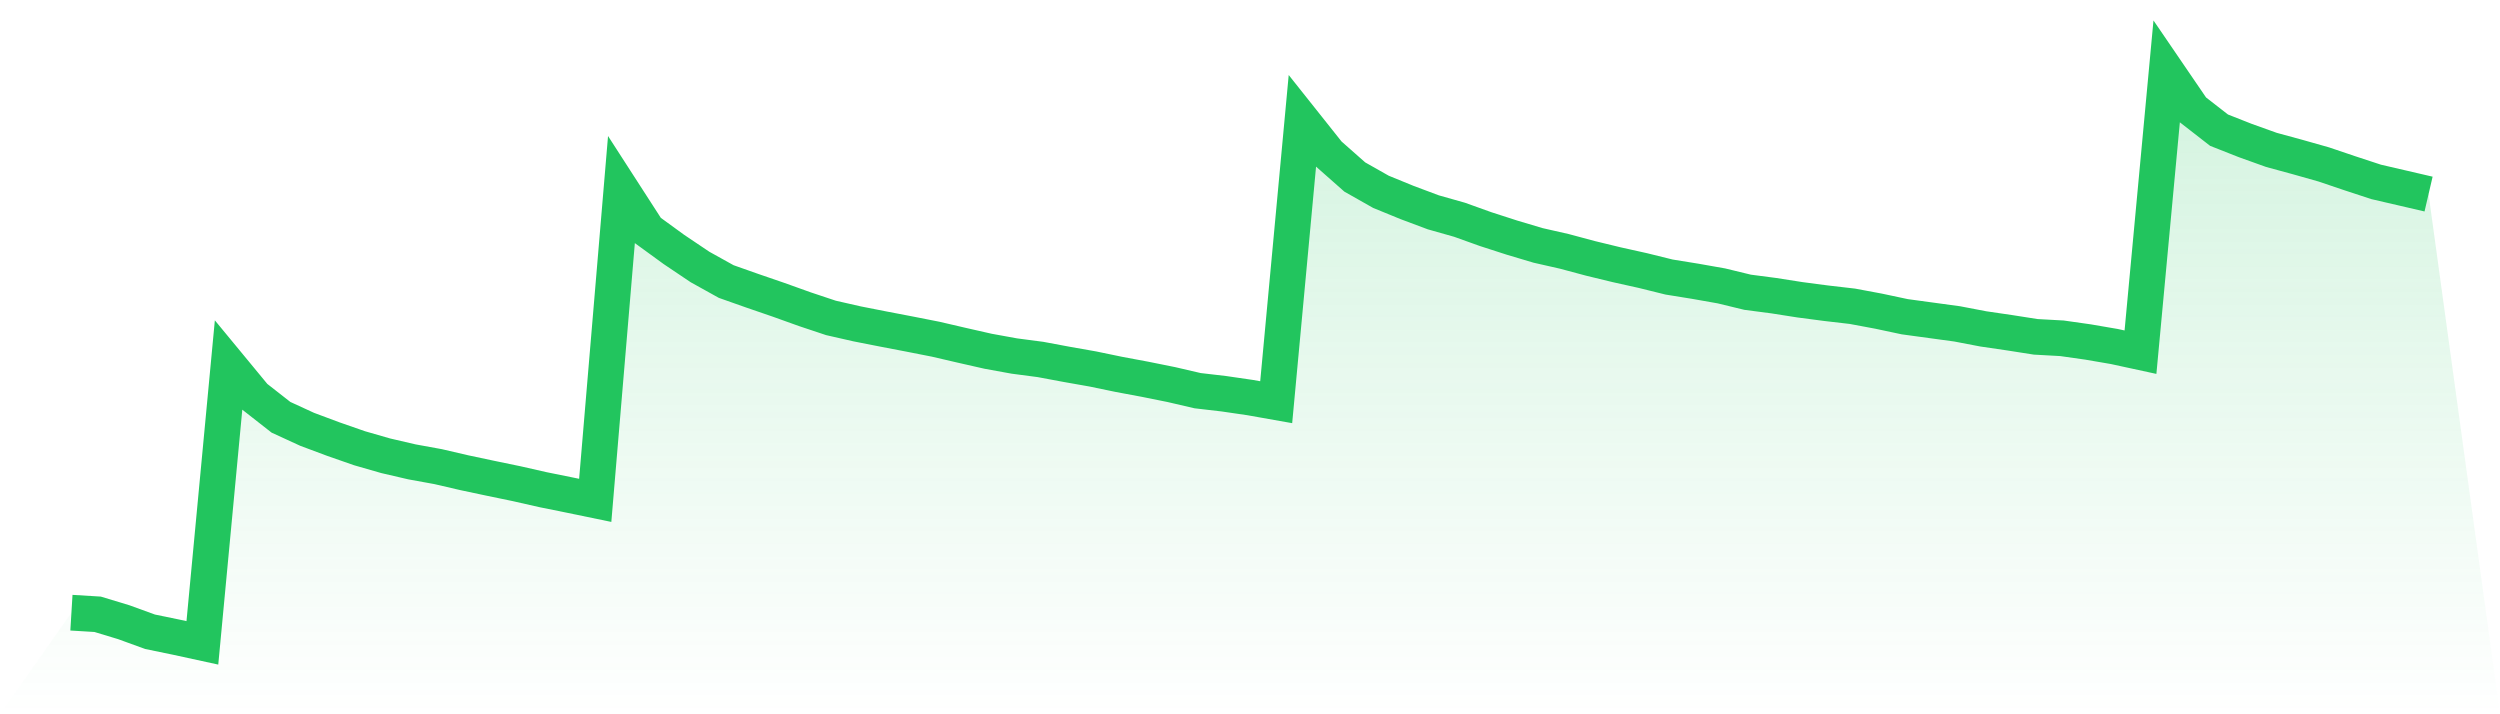
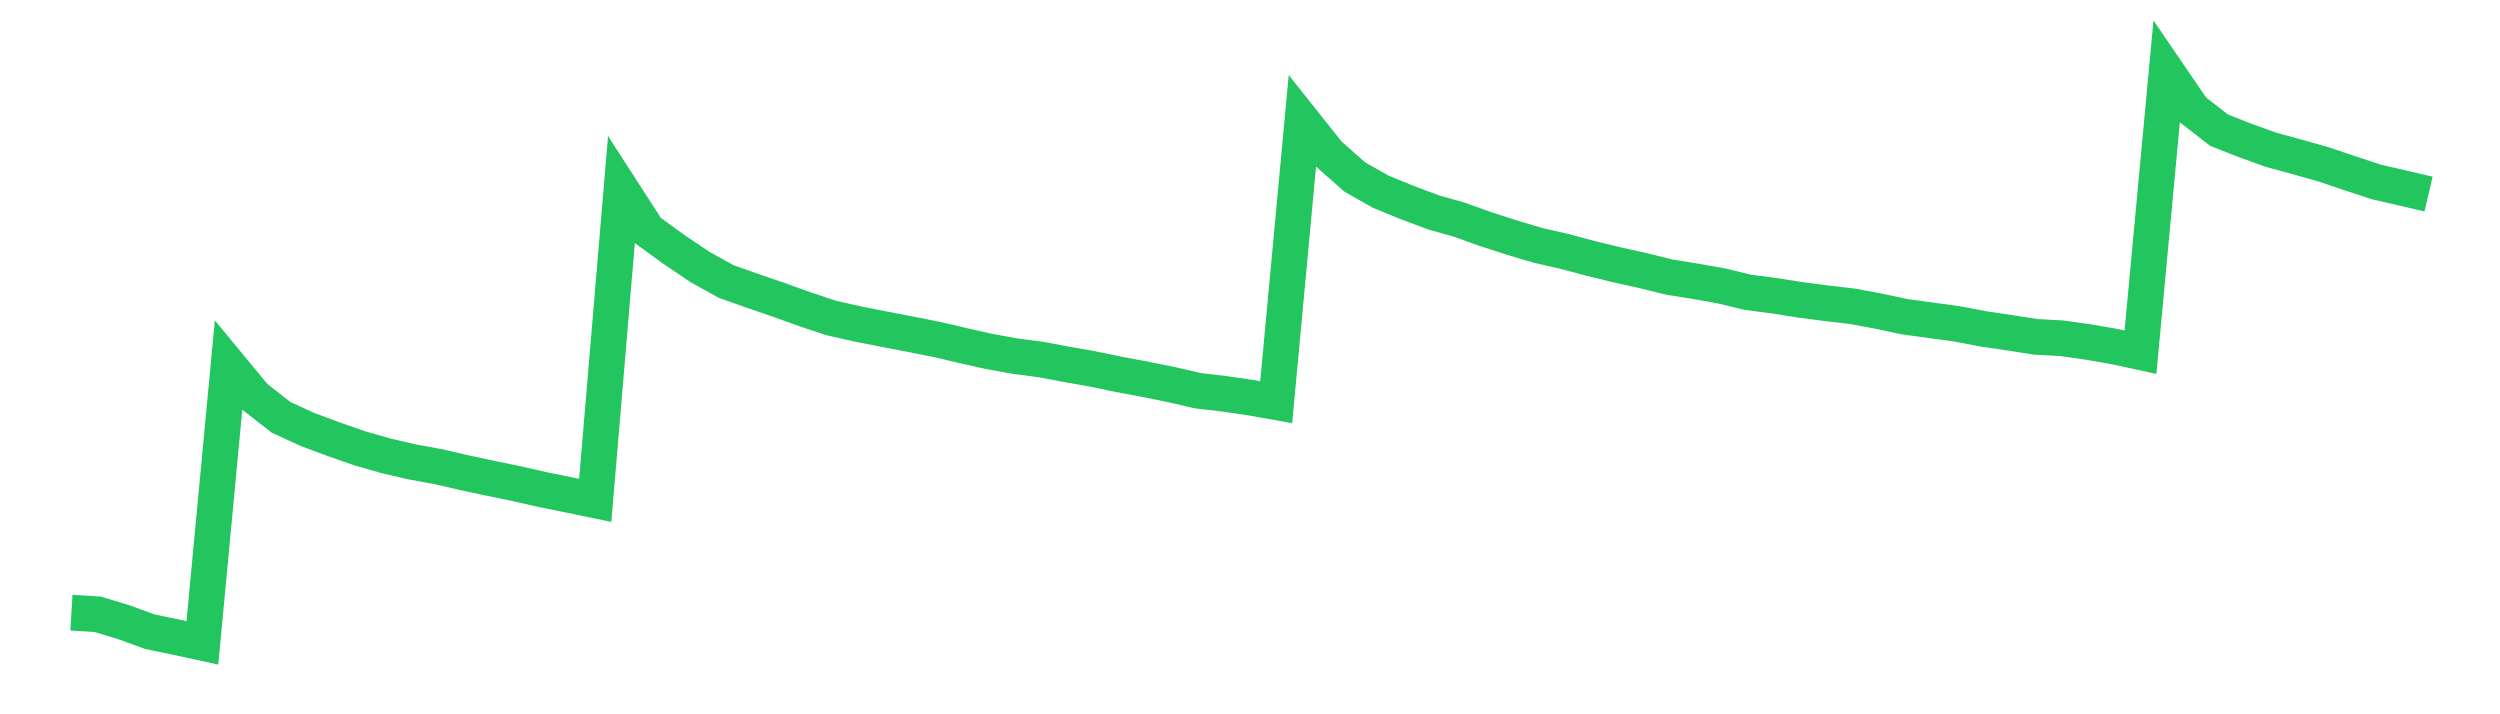
<svg xmlns="http://www.w3.org/2000/svg" viewBox="0 0 140 40">
  <defs>
    <linearGradient id="gradient" x1="0" x2="0" y1="0" y2="1">
      <stop offset="0%" stop-color="#22c55e" stop-opacity="0.2" />
      <stop offset="100%" stop-color="#22c55e" stop-opacity="0" />
    </linearGradient>
  </defs>
-   <path d="M4,34.311 L4,34.311 L5.467,34.4 L6.933,34.844 L8.4,35.378 L9.867,35.681 L11.333,36 L12.8,20.441 L14.267,22.219 L15.733,23.367 L17.2,24.042 L18.667,24.59 L20.133,25.101 L21.6,25.523 L23.067,25.864 L24.533,26.131 L26,26.472 L27.467,26.783 L28.933,27.087 L30.4,27.42 L31.867,27.717 L33.333,28.02 L34.8,10.624 L36.267,12.898 L37.733,13.965 L39.2,14.951 L40.667,15.766 L42.133,16.284 L43.6,16.788 L45.067,17.314 L46.533,17.803 L48,18.137 L49.467,18.426 L50.933,18.707 L52.4,18.996 L53.867,19.337 L55.333,19.67 L56.8,19.937 L58.267,20.13 L59.733,20.404 L61.2,20.663 L62.667,20.967 L64.133,21.241 L65.6,21.537 L67.067,21.878 L68.533,22.049 L70,22.263 L71.467,22.523 L72.933,6.771 L74.4,8.616 L75.867,9.912 L77.333,10.742 L78.8,11.342 L80.267,11.891 L81.733,12.306 L83.2,12.832 L84.667,13.306 L86.133,13.743 L87.6,14.076 L89.067,14.469 L90.533,14.825 L92,15.151 L93.467,15.514 L94.933,15.751 L96.4,16.01 L97.867,16.366 L99.333,16.558 L100.8,16.788 L102.267,16.981 L103.733,17.151 L105.2,17.425 L106.667,17.737 L108.133,17.937 L109.6,18.137 L111.067,18.418 L112.533,18.633 L114,18.863 L115.467,18.944 L116.933,19.152 L118.4,19.404 L119.867,19.722 L121.333,4 L122.8,6.149 L124.267,7.29 L125.733,7.868 L127.2,8.394 L128.667,8.794 L130.133,9.209 L131.6,9.705 L133.067,10.187 L134.533,10.527 L136,10.868 L140,40 L0,40 z" fill="url(#gradient)" />
  <path d="M4,34.311 L4,34.311 L5.467,34.4 L6.933,34.844 L8.4,35.378 L9.867,35.681 L11.333,36 L12.8,20.441 L14.267,22.219 L15.733,23.367 L17.2,24.042 L18.667,24.59 L20.133,25.101 L21.6,25.523 L23.067,25.864 L24.533,26.131 L26,26.472 L27.467,26.783 L28.933,27.087 L30.4,27.42 L31.867,27.717 L33.333,28.02 L34.8,10.624 L36.267,12.898 L37.733,13.965 L39.2,14.951 L40.667,15.766 L42.133,16.284 L43.6,16.788 L45.067,17.314 L46.533,17.803 L48,18.137 L49.467,18.426 L50.933,18.707 L52.4,18.996 L53.867,19.337 L55.333,19.67 L56.8,19.937 L58.267,20.13 L59.733,20.404 L61.2,20.663 L62.667,20.967 L64.133,21.241 L65.6,21.537 L67.067,21.878 L68.533,22.049 L70,22.263 L71.467,22.523 L72.933,6.771 L74.4,8.616 L75.867,9.912 L77.333,10.742 L78.8,11.342 L80.267,11.891 L81.733,12.306 L83.2,12.832 L84.667,13.306 L86.133,13.743 L87.6,14.076 L89.067,14.469 L90.533,14.825 L92,15.151 L93.467,15.514 L94.933,15.751 L96.4,16.01 L97.867,16.366 L99.333,16.558 L100.8,16.788 L102.267,16.981 L103.733,17.151 L105.2,17.425 L106.667,17.737 L108.133,17.937 L109.6,18.137 L111.067,18.418 L112.533,18.633 L114,18.863 L115.467,18.944 L116.933,19.152 L118.4,19.404 L119.867,19.722 L121.333,4 L122.8,6.149 L124.267,7.29 L125.733,7.868 L127.2,8.394 L128.667,8.794 L130.133,9.209 L131.6,9.705 L133.067,10.187 L134.533,10.527 L136,10.868" fill="none" stroke="#22c55e" stroke-width="2" />
</svg>